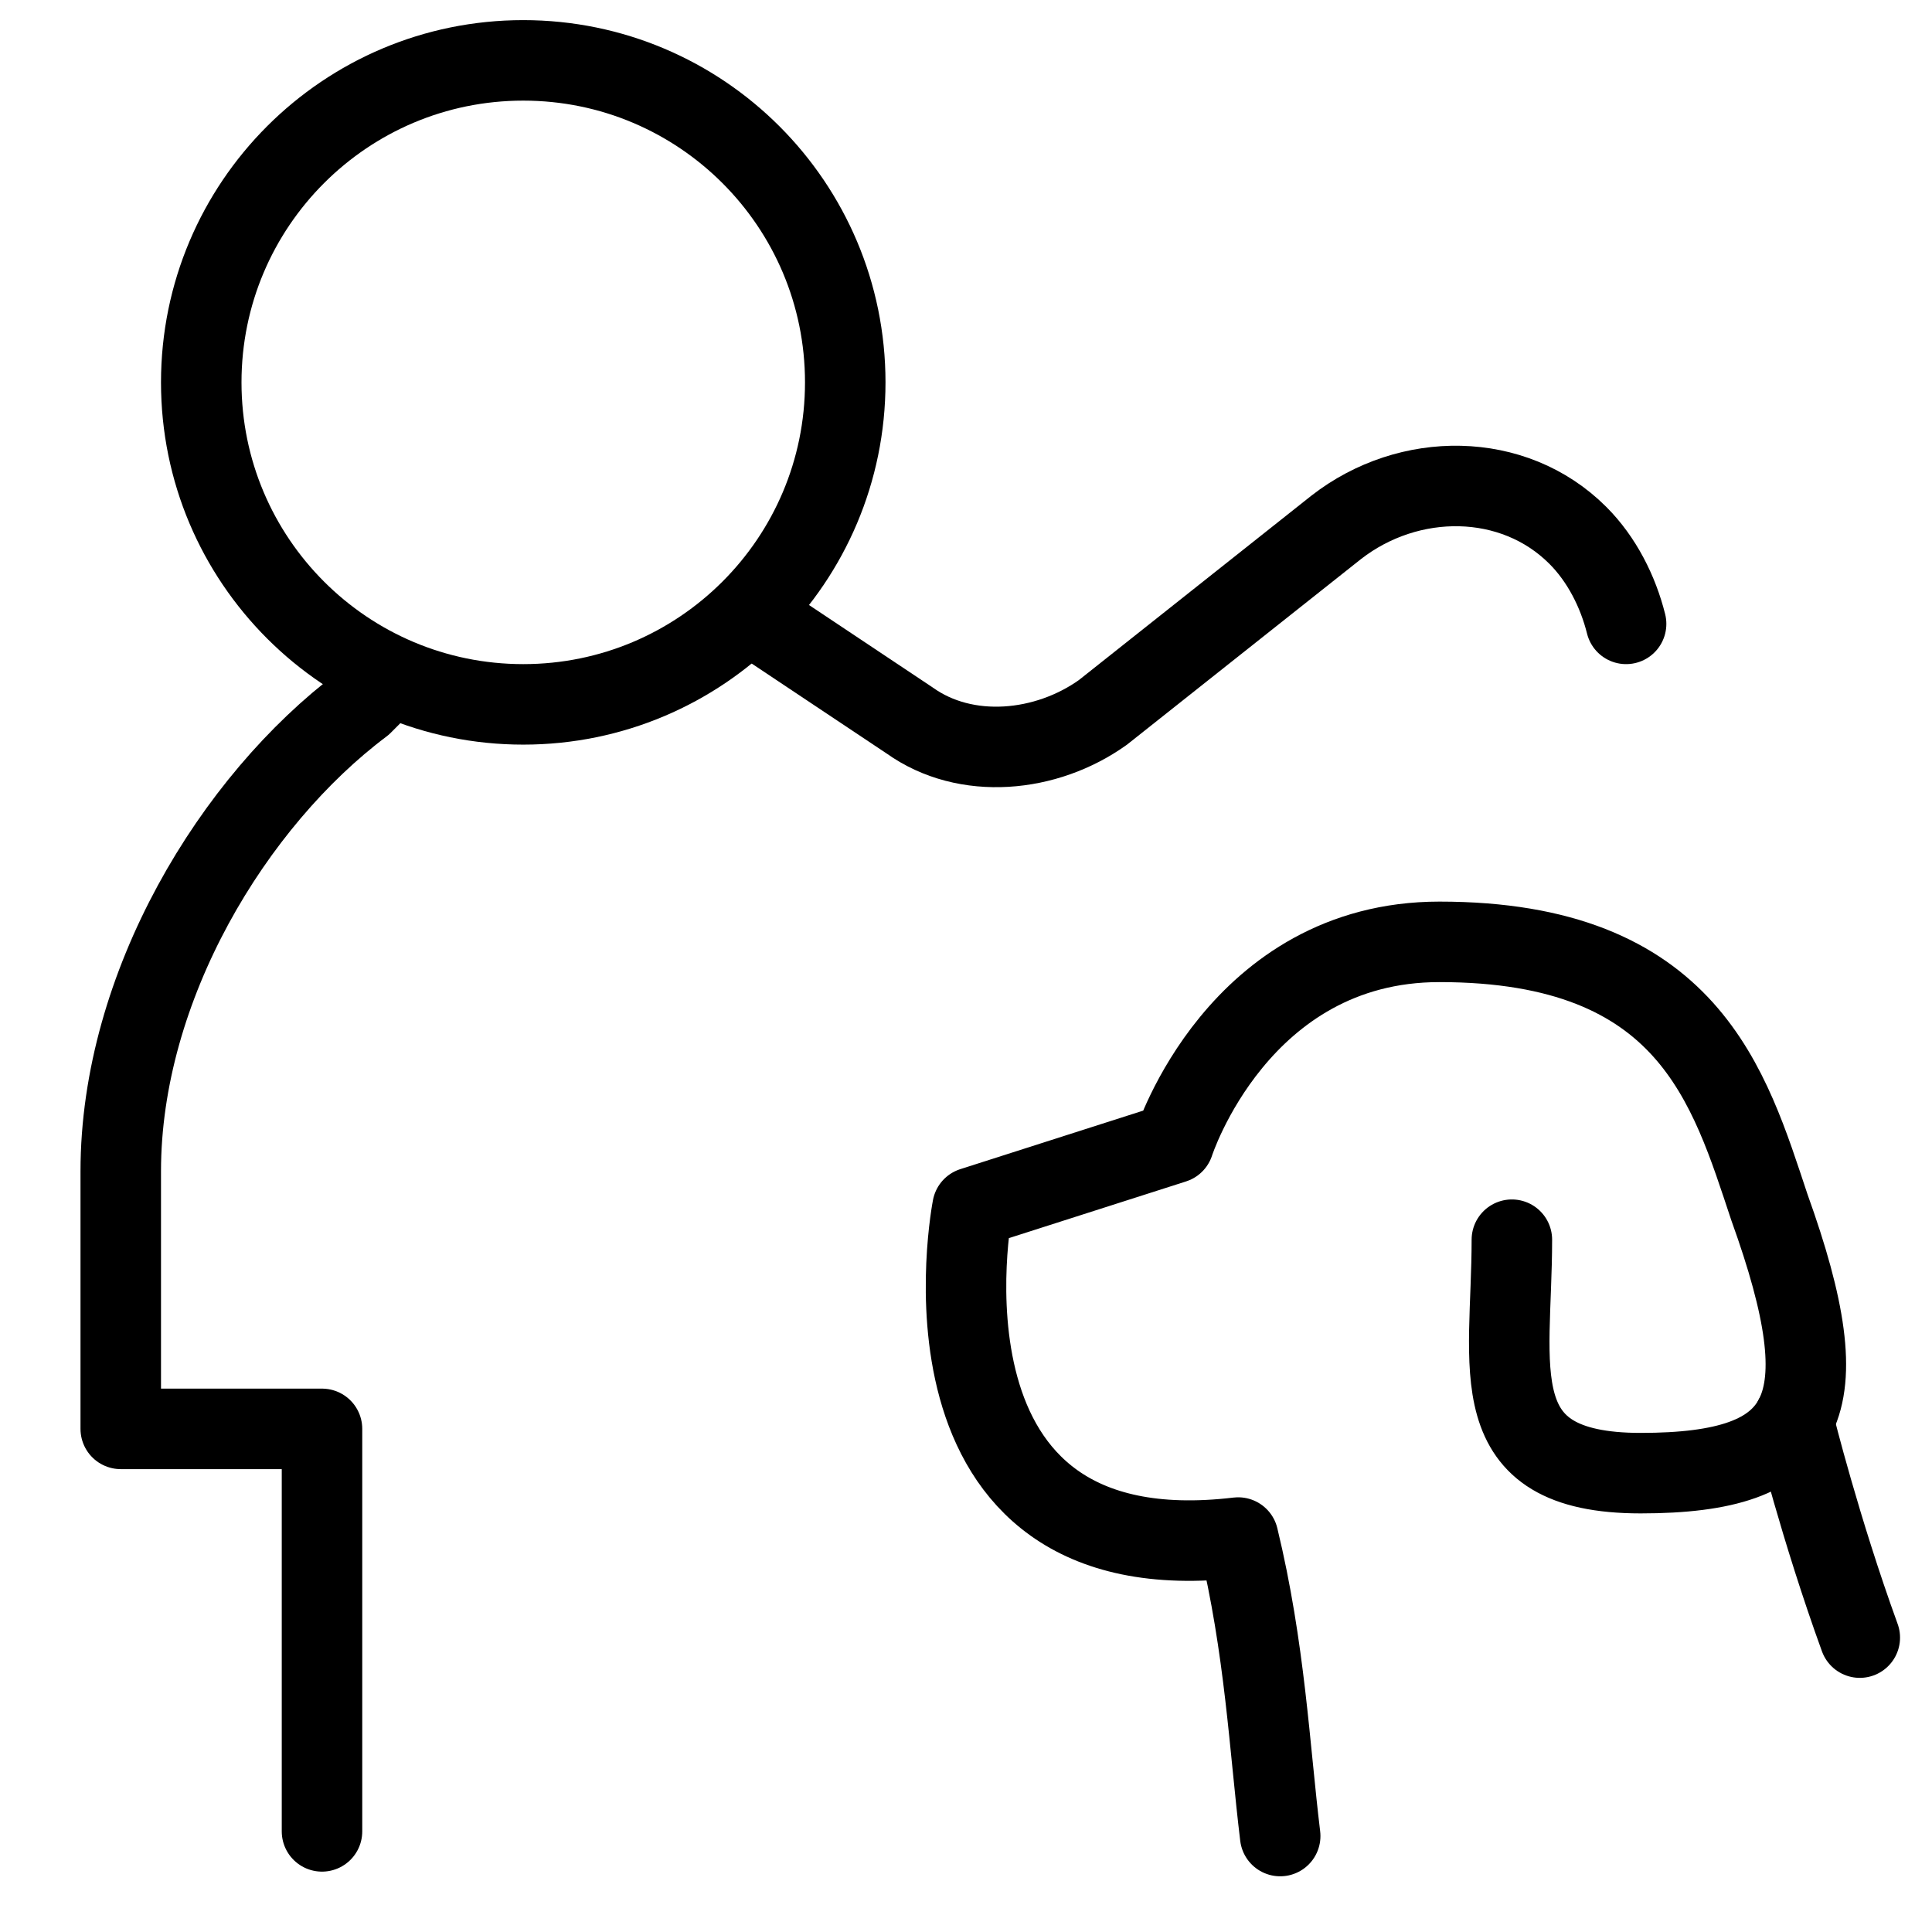
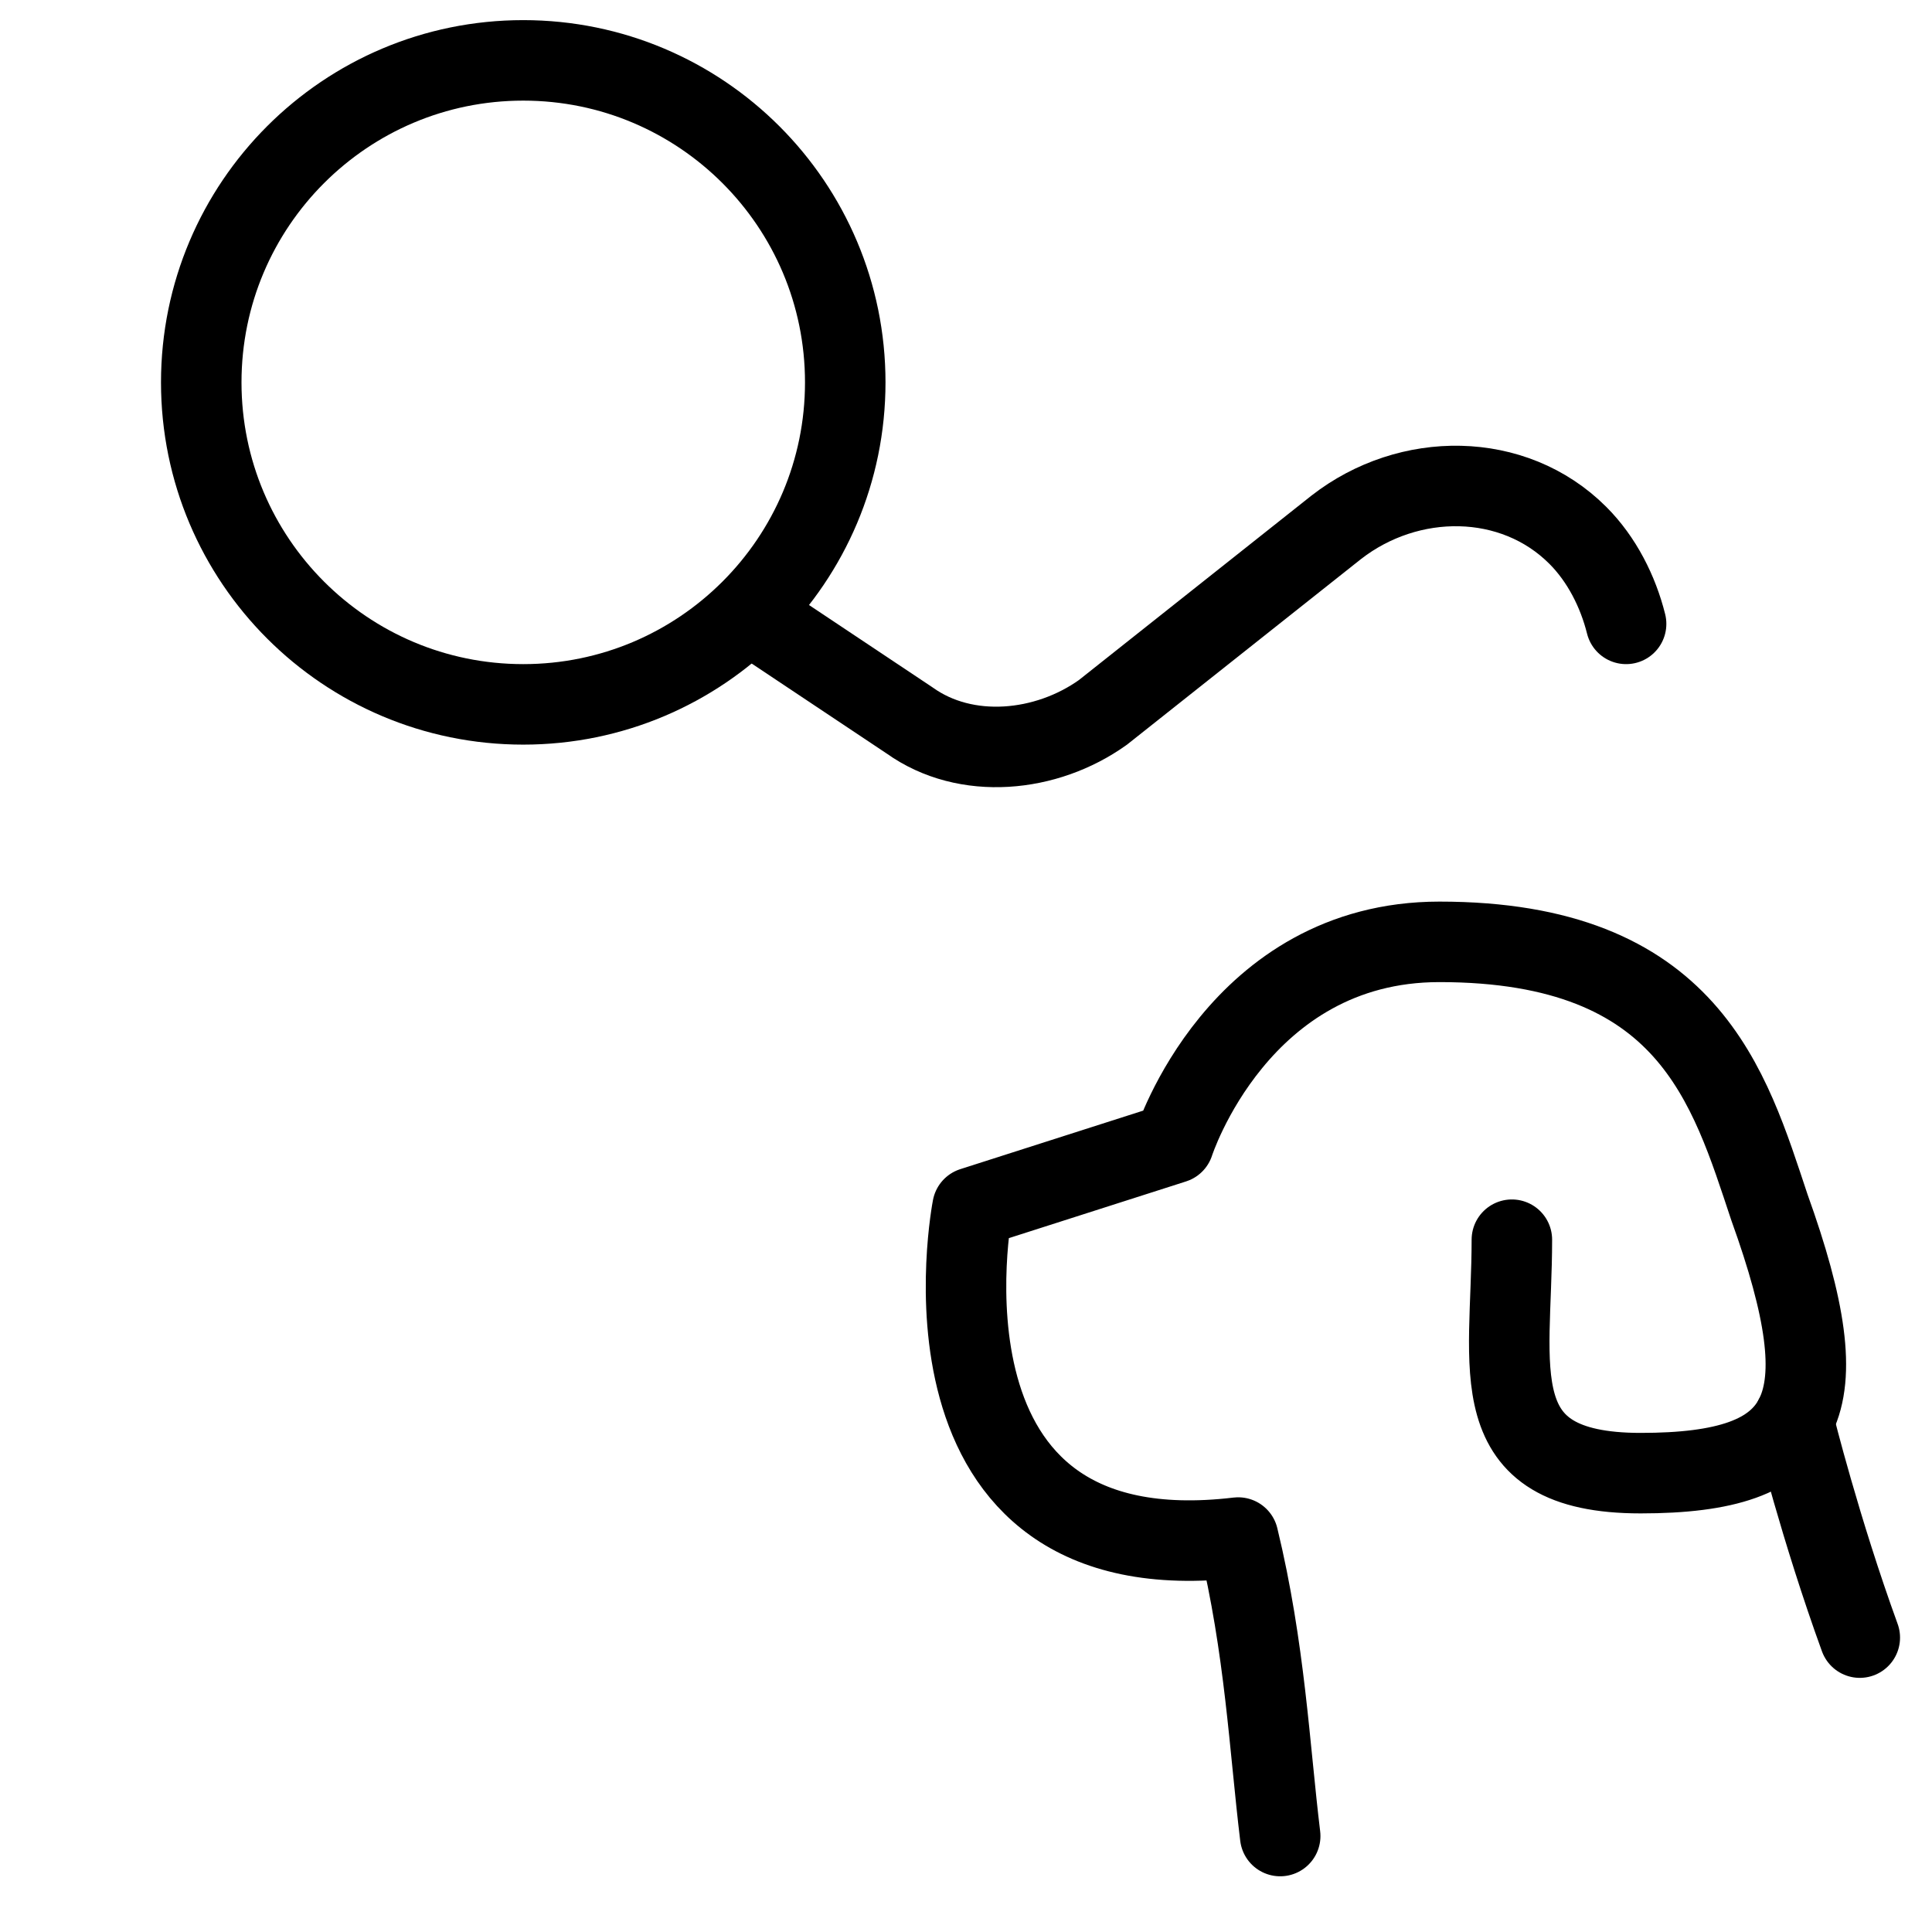
<svg xmlns="http://www.w3.org/2000/svg" fill="none" viewBox="0 0 24 24">
  <path stroke="#000000" stroke-linecap="round" stroke-linejoin="round" stroke-miterlimit="10" d="M6.5 8.75c2.209 0 4 -1.791 4 -4s-1.791 -4 -4 -4 -4 1.791 -4 4 1.791 4 4 4Z" stroke-width="1" />
-   <path stroke="#000000" stroke-linecap="round" stroke-linejoin="round" stroke-miterlimit="10" d="m4 22.75 0 -5H1.5l0 -3.2c0 -2.3 1.4 -4.6 3 -5.8l0.347 -0.347" stroke-width="1" />
  <path stroke="#000000" stroke-linecap="round" stroke-linejoin="round" stroke-miterlimit="10" d="M20.2 7.75c-0.1 -0.4 -0.3 -0.8 -0.6 -1.1 -0.8 -0.8 -2.1 -0.8 -3 -0.1l-2.9 2.3c-0.7 0.5 -1.7 0.6 -2.4 0.1L9.5 7.75l-0.165 -0.165" stroke-width="1" />
  <path stroke="#000000" stroke-linecap="round" stroke-linejoin="round" stroke-miterlimit="10" d="M18.781 15.4c0 1.6 -0.4 2.9 1.6 2.9 2.1 0 2.5 -0.8 1.6 -3.3 -0.5 -1.5 -1 -3.3 -4.1 -3.3 -2.5 0 -3.3 2.5 -3.3 2.5l-2.5 0.8s-0.9 4.6 3.3 4.1c0.334 1.378 0.389 2.616 0.522 3.708" stroke-width="1" />
  <path stroke="#000000" stroke-linecap="round" stroke-linejoin="round" stroke-miterlimit="10" d="M23.103 20.343c-0.489 -1.345 -0.811 -2.643 -0.811 -2.643v-0.086" stroke-width="1" />
</svg>